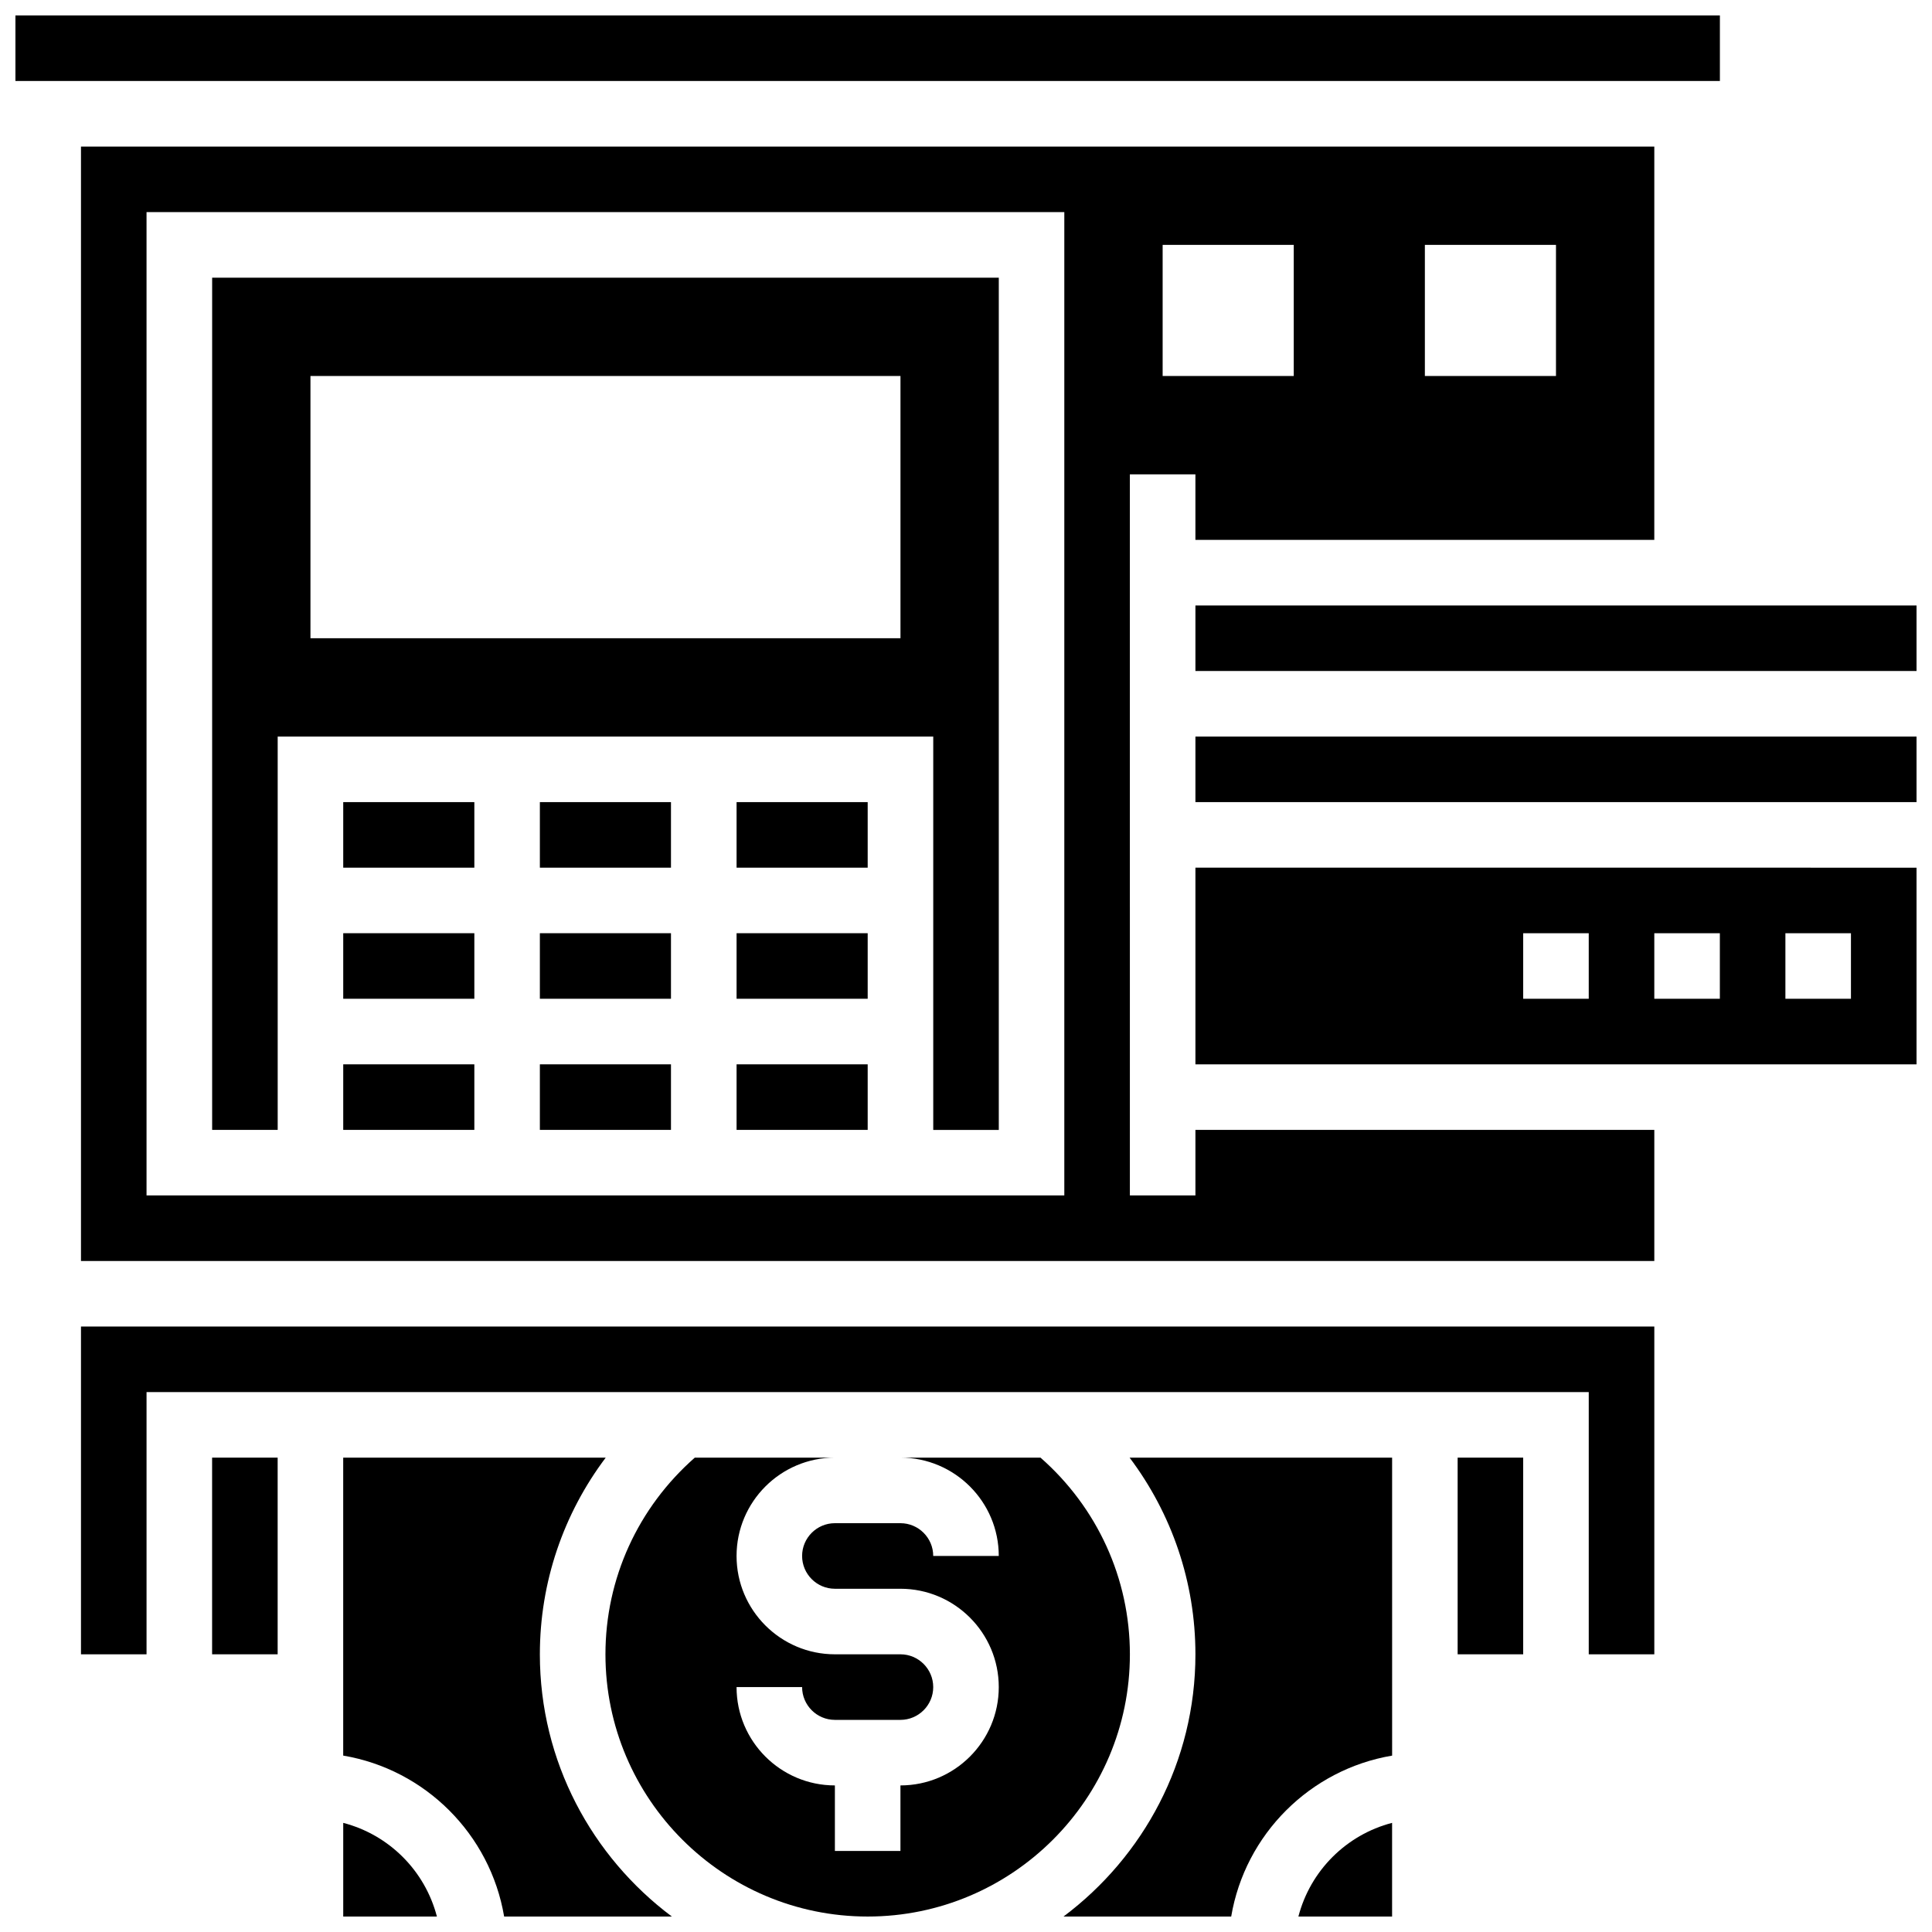
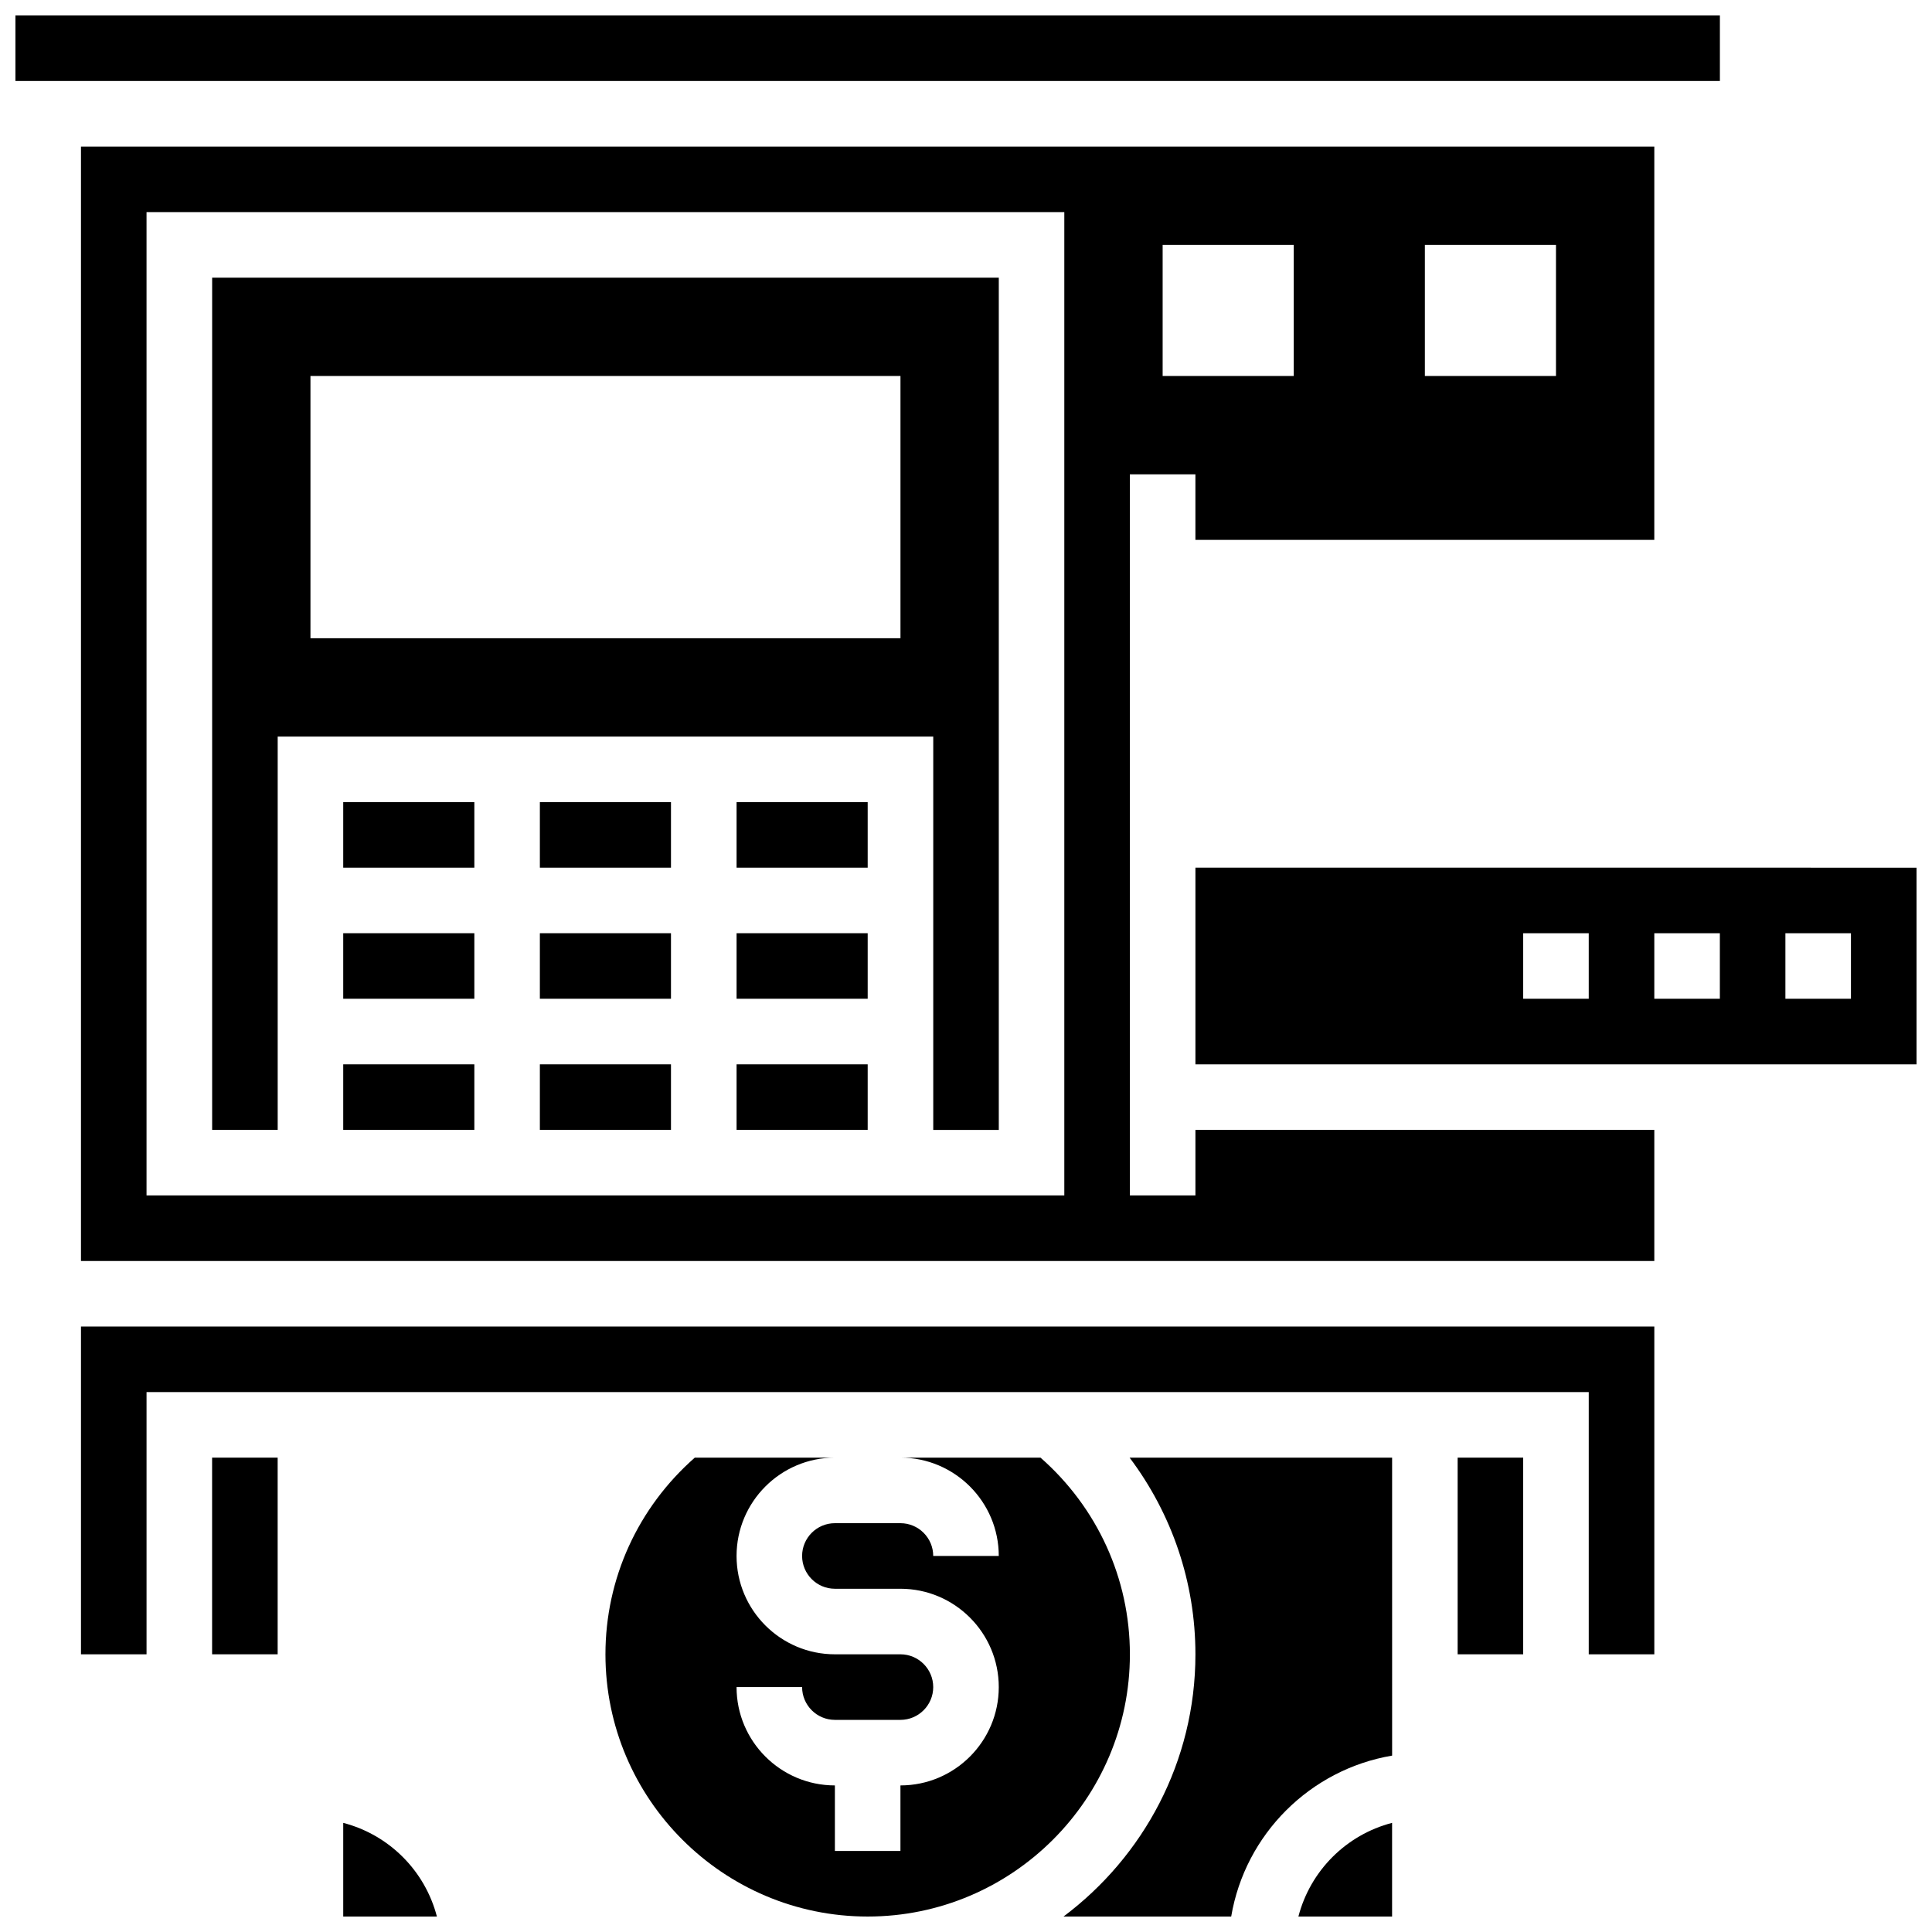
<svg xmlns="http://www.w3.org/2000/svg" width="800px" height="800px" version="1.1" viewBox="144 144 512 512">
  <defs>
    <clipPath id="i">
      <path d="m425 530h88v121.9h-88z" />
    </clipPath>
    <clipPath id="h">
      <path d="m234 627h26v24.902h-26z" />
    </clipPath>
    <clipPath id="g">
      <path d="m148.09 148.09h451.91v17.906h-451.91z" />
    </clipPath>
    <clipPath id="f">
      <path d="m488 627h25v24.902h-25z" />
    </clipPath>
    <clipPath id="e">
      <path d="m304 530h140v121.9h-140z" />
    </clipPath>
    <clipPath id="d">
-       <path d="m234 530h89v121.9h-89z" />
-     </clipPath>
+       </clipPath>
    <clipPath id="c">
      <path d="m460 339h191.9v18h-191.9z" />
    </clipPath>
    <clipPath id="b">
      <path d="m460 373h191.9v54h-191.9z" />
    </clipPath>
    <clipPath id="a">
-       <path d="m460 304h191.9v18h-191.9z" />
-     </clipPath>
+       </clipPath>
  </defs>
  <path d="m165.46 582.41h17.375v-69.492h382.2v69.492h17.375v-86.867h-416.95z" />
  <path d="m530.29 530.29h17.371v52.117h-17.371z" />
  <path d="m234.96 391.31h34.746v17.371h-34.746z" />
  <path d="m287.07 426.06h34.746v17.371h-34.746z" />
  <path d="m287.07 391.31h34.746v17.371h-34.746z" />
  <g clip-path="url(#i)">
    <path d="m460.8 582.41c0 28.43-13.793 53.637-34.961 69.492h44.441c3.676-21.777 20.875-38.969 42.648-42.648l-0.004-78.965h-69.57c11.199 14.883 17.445 33.027 17.445 52.121z" />
  </g>
  <path d="m234.96 356.57h34.746v17.371h-34.746z" />
  <g clip-path="url(#h)">
    <path d="m234.96 627.08v24.824h24.824c-3.16-12.152-12.672-21.664-24.824-24.824z" />
  </g>
  <path d="m200.21 530.29h17.371v52.117h-17.371z" />
  <g clip-path="url(#g)">
    <path d="m148.09 148.09h451.7v17.371h-451.7z" />
  </g>
  <g clip-path="url(#f)">
    <path d="m488.09 651.9h24.828v-24.824c-12.152 3.16-21.664 12.672-24.828 24.824z" />
  </g>
  <g clip-path="url(#e)">
    <path d="m419.75 530.29h-37.125c14.367 0 26.059 11.691 26.059 26.059h-17.371c0-4.785-3.898-8.688-8.688-8.688h-17.371c-4.785 0-8.688 3.898-8.688 8.688 0 4.785 3.898 8.688 8.688 8.688h17.371c14.367 0 26.059 11.691 26.059 26.059 0 14.367-11.691 26.059-26.059 26.059v17.371h-17.371v-17.371c-14.367 0-26.059-11.691-26.059-26.059h17.371c0 4.785 3.898 8.688 8.688 8.688h17.371c4.785 0 8.688-3.898 8.688-8.688 0-4.785-3.898-8.688-8.688-8.688h-17.371c-14.367 0-26.059-11.691-26.059-26.059 0-14.367 11.691-26.059 26.059-26.059h-37.125c-15.039 13.223-23.68 32.012-23.68 52.121 0 38.316 31.176 69.492 69.492 69.492s69.492-31.176 69.492-69.492c-0.004-20.109-8.645-38.898-23.684-52.121z" />
  </g>
  <g clip-path="url(#d)">
-     <path d="m287.07 582.41c0-19.094 6.246-37.238 17.449-52.117l-69.566-0.004v78.961c21.777 3.676 38.969 20.875 42.648 42.648h44.441c-21.176-15.852-34.973-41.059-34.973-69.488z" />
+     <path d="m287.07 582.41c0-19.094 6.246-37.238 17.449-52.117v78.961c21.777 3.676 38.969 20.875 42.648 42.648h44.441c-21.176-15.852-34.973-41.059-34.973-69.488z" />
  </g>
  <path d="m234.96 426.06h34.746v17.371h-34.746z" />
  <g clip-path="url(#c)">
-     <path d="m460.8 339.2h191.1v17.371h-191.1z" />
-   </g>
+     </g>
  <path d="m460.8 460.8h-17.371l-0.004-191.1h17.371v17.371h121.61l0.004-104.23h-416.95v295.34h416.95v-34.746h-121.61zm60.805-251.91h34.746v34.746h-34.746zm-69.492 0h34.746v34.746h-34.746zm-26.059 251.91h-243.22v-260.59h243.22z" />
  <path d="m217.59 339.2h173.73v104.24h17.371v-225.85h-208.47v225.84h17.371zm8.684-95.551h156.36v69.492h-156.36z" />
  <path d="m287.07 356.57h34.746v17.371h-34.746z" />
  <g clip-path="url(#b)">
    <path d="m460.8 426.06h191.1v-52.117l-191.1-0.004zm156.35-34.746h17.371v17.371h-17.371zm-34.742 0h17.371v17.371h-17.371zm-34.746 0h17.371v17.371h-17.371z" />
  </g>
  <g clip-path="url(#a)">
    <path d="m460.8 304.45h191.1v17.371h-191.1z" />
  </g>
  <path d="m339.2 391.31h34.746v17.371h-34.746z" />
  <path d="m339.2 426.06h34.746v17.371h-34.746z" />
  <path d="m339.2 356.57h34.746v17.371h-34.746z" />
</svg>